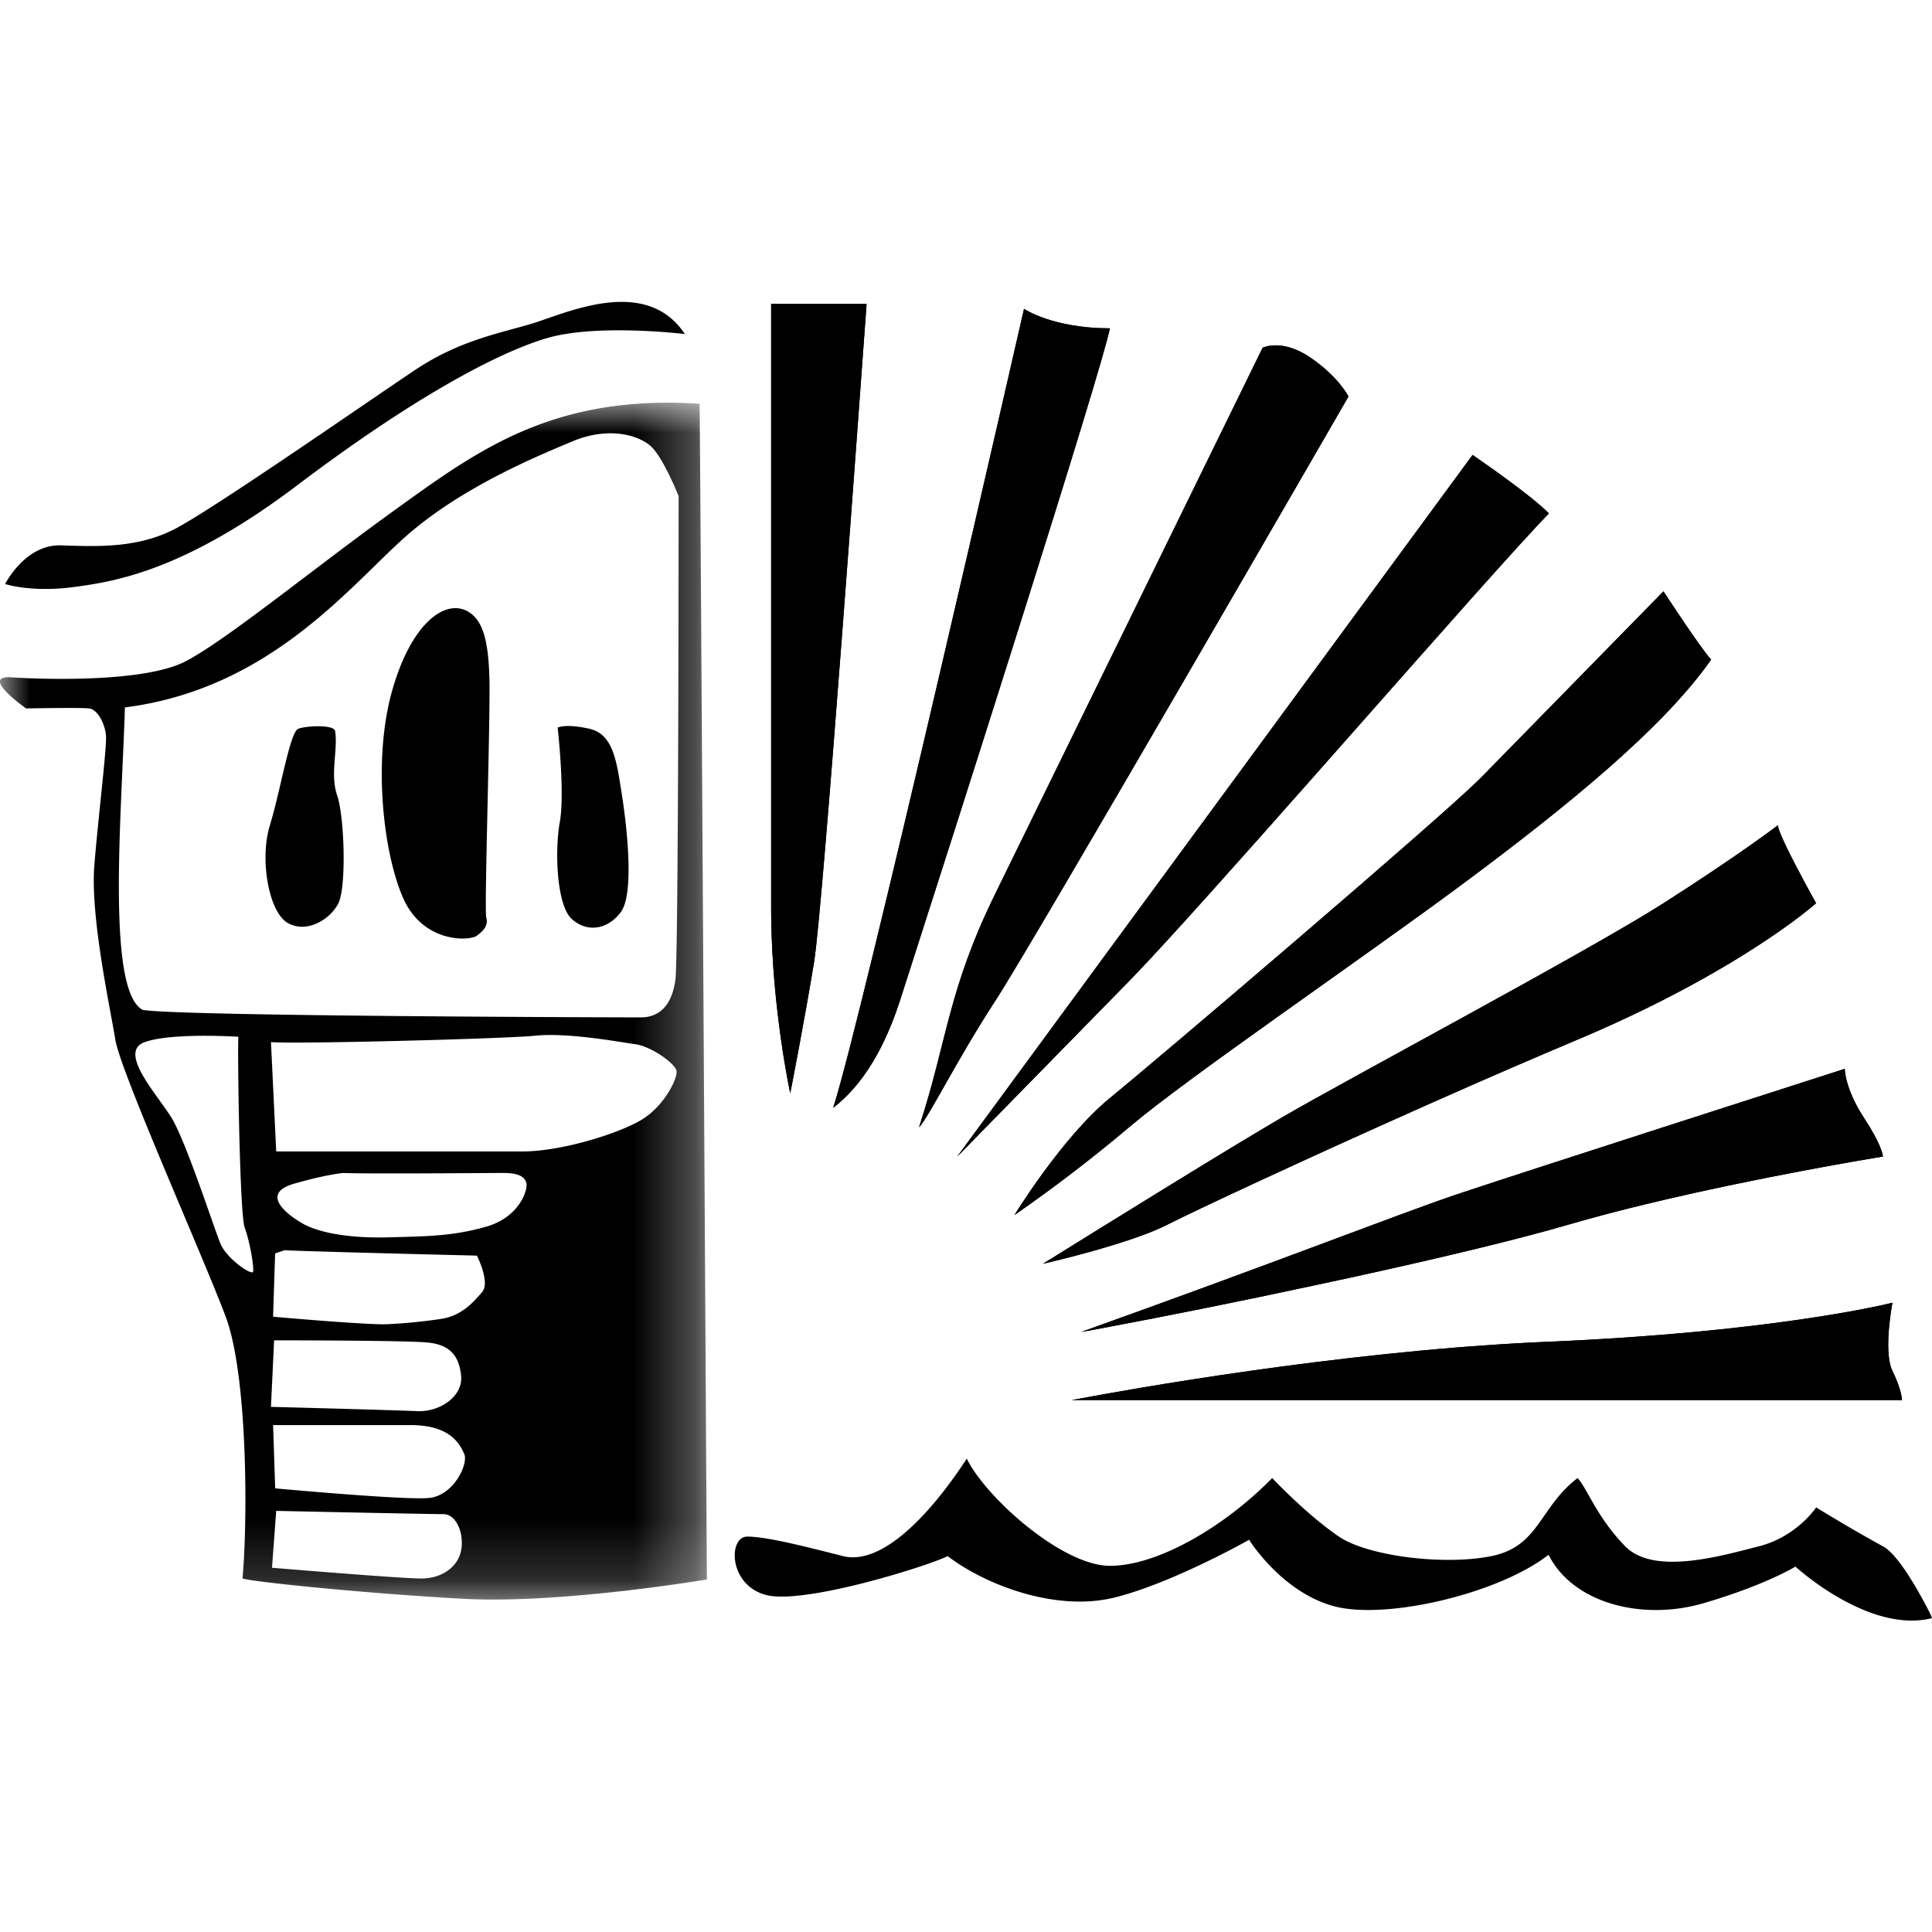
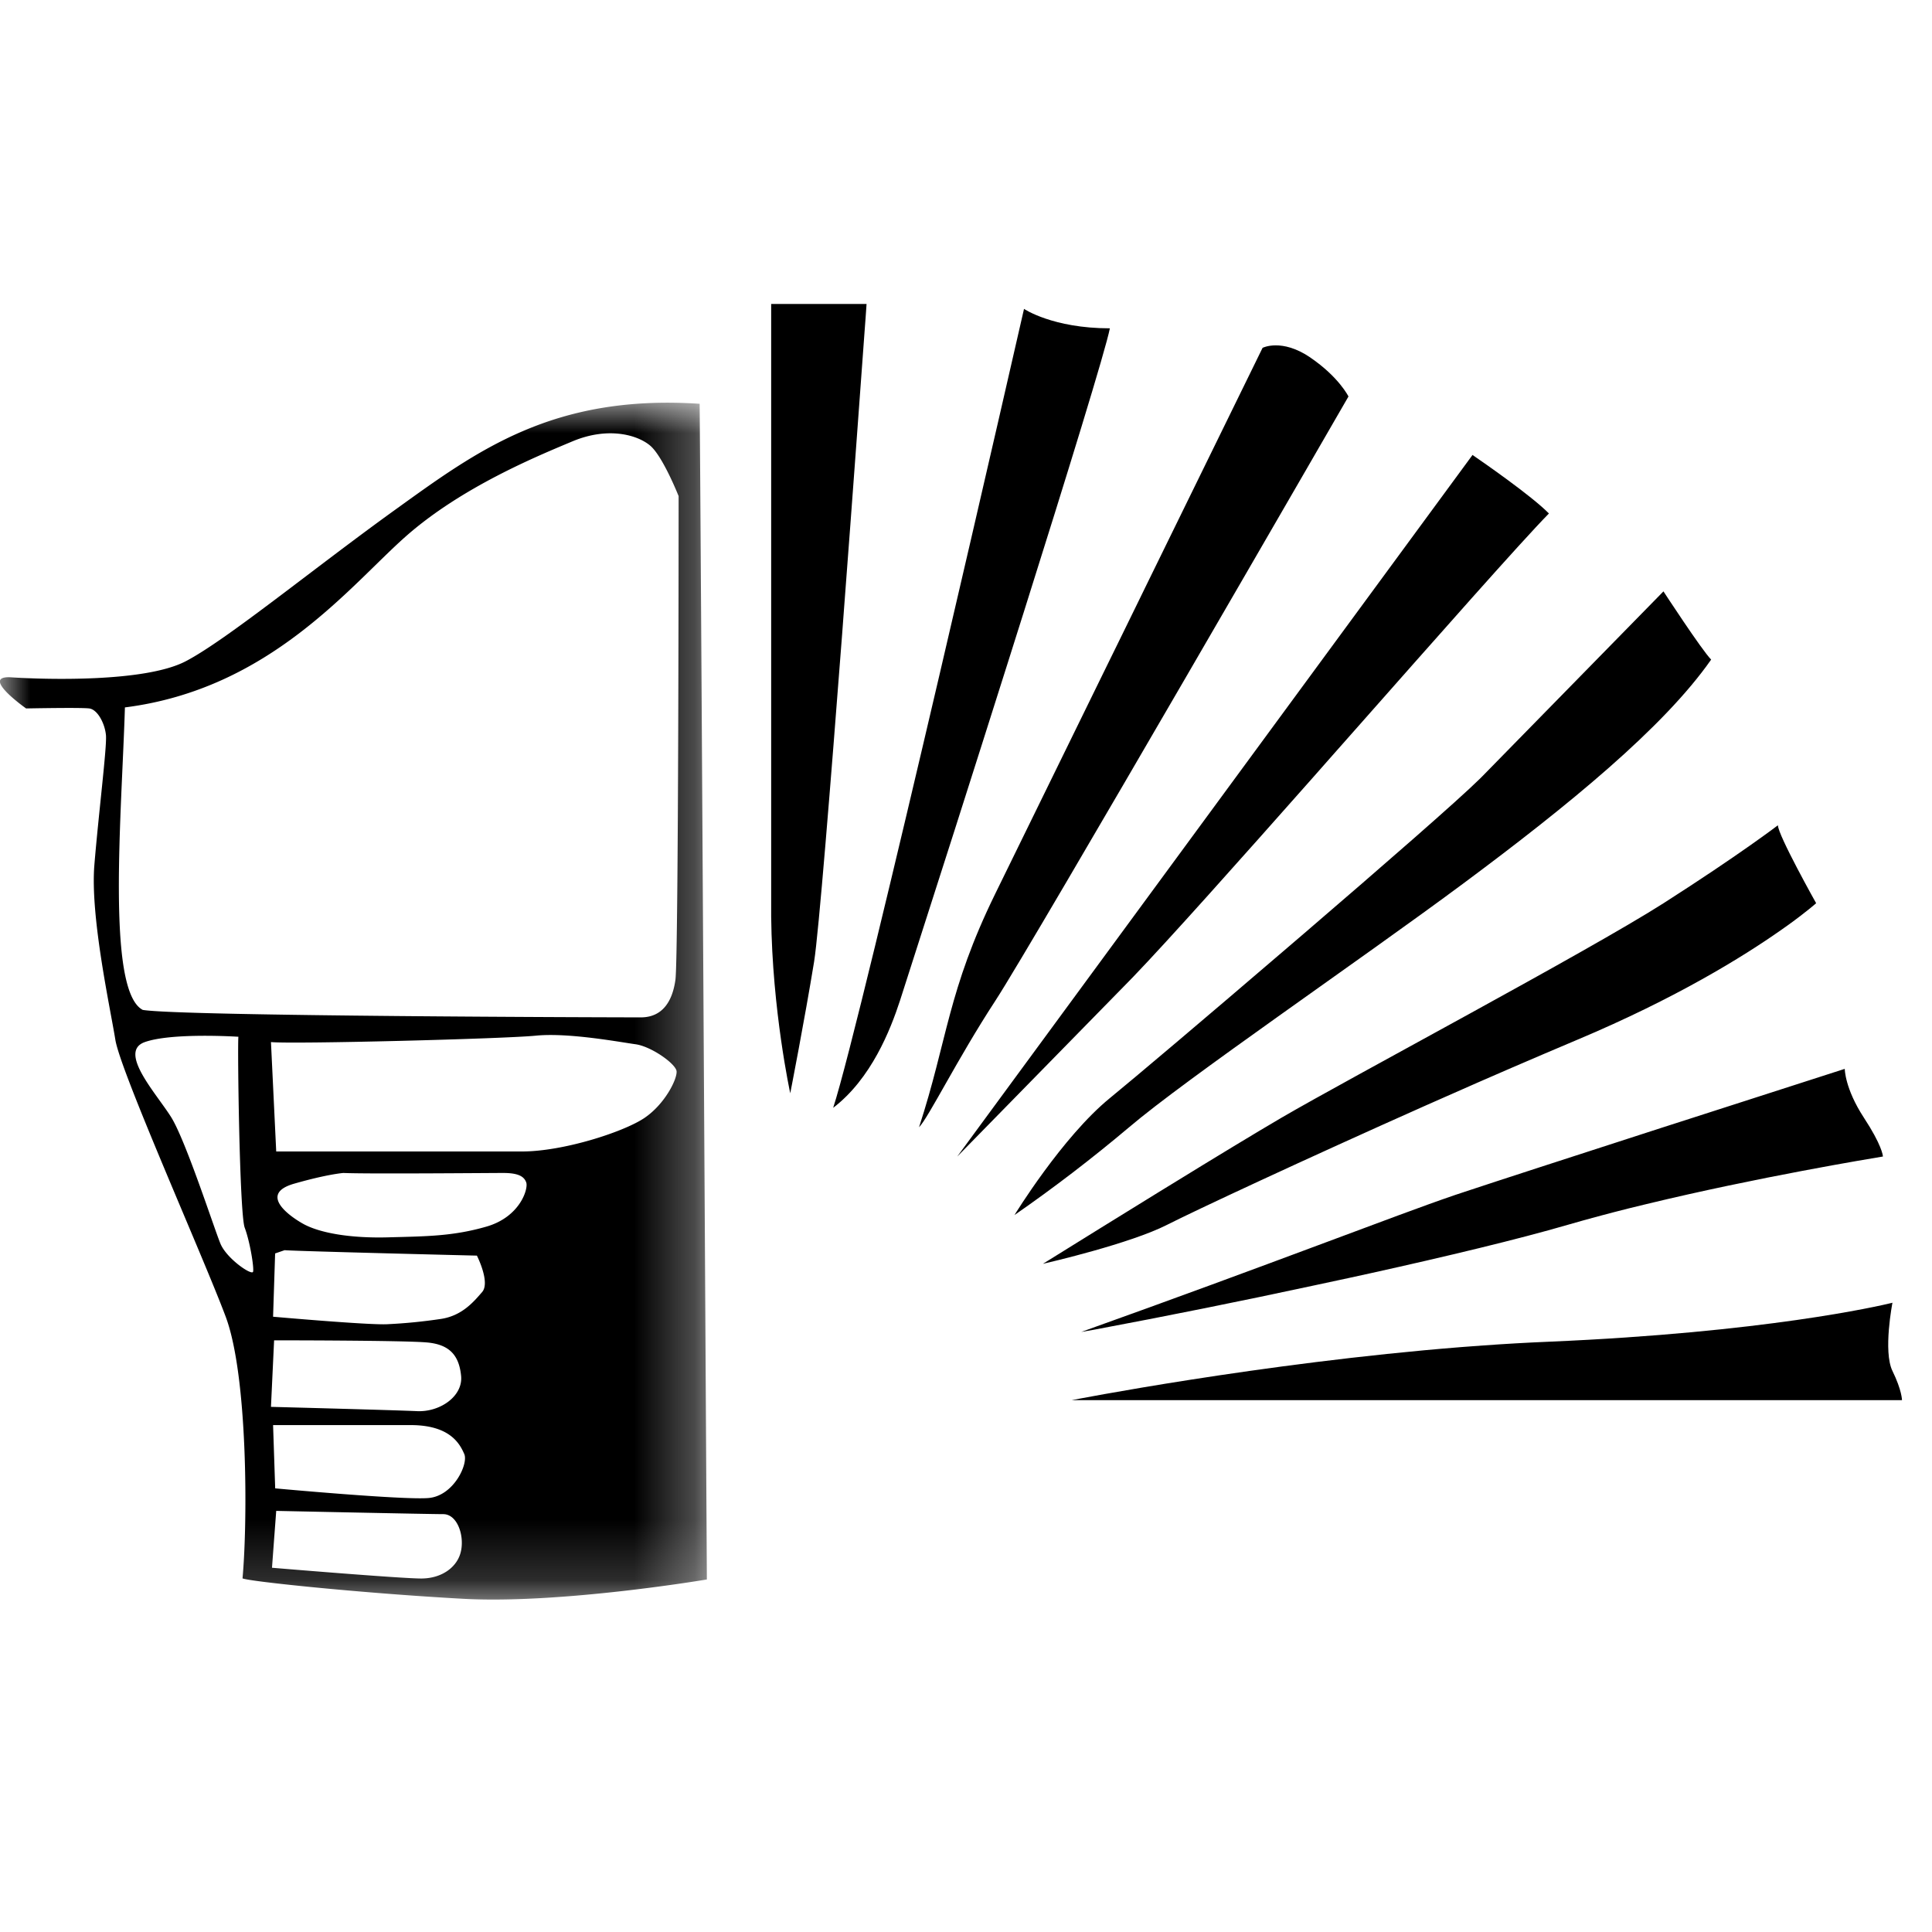
<svg xmlns="http://www.w3.org/2000/svg" xmlns:xlink="http://www.w3.org/1999/xlink" width="32" height="32" viewBox="0 0 32 32">
  <title>mask-icon</title>
  <defs>
    <radialGradient id="a" cx="24.854%" cy="83.358%" r="77.923%" fx="24.854%" fy="83.358%" gradientTransform="scale(.969 1) rotate(-38.409 .252 .822)">
      <stop offset="0%" />
      <stop offset="100%" />
    </radialGradient>
    <path id="b" d="M0 0h11.709v19.824H0z" />
  </defs>
  <g fill="none" fill-rule="evenodd">
    <g fill-rule="nonzero">
-       <path fill="url(#a)" d="M18.573 16.543s-.158.807 0 1.13c.158.323.158.484.158.484H4.98s3.132-.615 6.452-.879l.363-.027c.363-.026.727-.047 1.088-.062 3.58-.153 5.47-.592 5.673-.641l.018-.005Zm-.79-3.874s0 .324.316.808c.297.455.315.625.316.644v.001l-.014.002c-.181.03-2.062.34-3.897.783l-.297.073c-.345.086-.685.178-1.008.272-.825.24-2.022.526-3.249.797l-.388.086-.188.04-.372.08c-1.216.262-2.435.507-3.657.735l-.208.037c3.162-1.13 5.217-1.937 6.165-2.26l.025-.008.157-.053c.554-.184 1.746-.57 2.945-.957l.313-.101.133-.043.266-.086 2.641-.85Zm-1.107-4.034c0 .161.632 1.291.632 1.291s-.152.137-.465.362l-.125.09c-.617.432-1.726 1.12-3.361 1.807-.734.31-1.465.626-2.193.949l-.34.151c-1.985.882-3.822 1.74-4.264 1.967-.61.311-1.955.623-2.05.644l-.005.001.016-.01c.626-.39 1.254-.78 1.883-1.166l.23-.142c.69-.424 1.39-.85 1.823-1.102 1.106-.646 5.058-2.744 6.322-3.55 1.265-.808 1.897-1.292 1.897-1.292ZM14.78 4.76s.633.969.79 1.13c-.79 1.13-2.37 2.42-4.109 3.712-1.739 1.29-4.584 3.227-5.532 4.035-.61.514-1.242.998-1.897 1.452 0 0 .79-1.291 1.58-1.936.372-.305 1.62-1.359 2.901-2.457l.321-.276c1.293-1.11 2.55-2.204 2.91-2.56l.033-.034 3.003-3.066ZM11.618 2.5l.02.014c.14.096.956.66 1.245.955-.466.475-1.847 2.04-3.281 3.663l-.308.349-.308.348C7.76 9.217 6.582 10.538 6 11.144l-.071.073-2.845 2.905.01-.015 8.525-11.606ZM8.931.888c.474.323.632.646.632.646s-5.216 9.038-5.848 10.006c-.632.969-1.107 1.937-1.265 2.098.474-1.452.474-2.26 1.265-3.873l1.85-3.778.165-.336.165-.337.165-.338.141-.288L8.133.742 8.14.726s.316-.161.79.161ZM4.189.081s.474.323 1.422.323C5.542.757 4.897 2.845 4.18 5.12l-.106.334-.134.425c-.597 1.888-1.2 3.775-1.806 5.66-.158.484-.474 1.291-1.106 1.775C1.502 11.862 4.189.081 4.189.081ZM1.581 0l-.016.216-.015.213c-.06.82-.196 2.703-.345 4.655l-.03.392C.987 7.953.788 10.435.713 10.894c-.158.969-.396 2.18-.396 2.18s-.298-1.37-.315-2.925L0 10.006V.001h1.58V0Z" transform="translate(12.772 5.034)" />
      <path fill="#000" d="M31.345 21.577s-.158.807 0 1.13c.158.323.158.484.158.484H17.751s3.132-.615 6.452-.879l.363-.027c.363-.026.727-.047 1.088-.062 3.58-.153 5.47-.592 5.673-.641l.018-.005Zm-.79-3.873s0 .323.316.807c.298.455.315.625.316.644v.001l-.014.002c-.181.03-2.062.34-3.897.784l-.296.072c-.346.087-.686.178-1.01.272-.824.24-2.02.526-3.248.798l-.388.085-.187.04-.373.08c-1.216.262-2.435.507-3.657.736l-.208.036c3.162-1.13 5.217-1.936 6.165-2.259l.026-.009.157-.052c.553-.184 1.745-.57 2.945-.958l.312-.101.134-.043.265-.085 2.641-.85Zm-1.107-4.035c0 .162.633 1.291.633 1.291s-.153.137-.466.363l-.125.088c-.617.433-1.726 1.121-3.361 1.809-.734.31-1.465.625-2.192.948l-.342.151c-1.984.883-3.82 1.741-4.263 1.967-.61.311-1.954.623-2.05.645h-.005l.016-.01c.627-.39 1.254-.779 1.883-1.166l.23-.141c.69-.425 1.39-.85 1.823-1.103 1.106-.646 5.058-2.744 6.323-3.55 1.264-.808 1.896-1.292 1.896-1.292Zm-1.896-3.874s.632.969.79 1.13c-.79 1.13-2.371 2.42-4.11 3.712-1.739 1.291-4.584 3.228-5.532 4.035-.61.514-1.242.999-1.897 1.453 0 0 .79-1.292 1.58-1.937.373-.304 1.62-1.358 2.901-2.457l.321-.275c1.293-1.11 2.55-2.205 2.91-2.561l.033-.033 3.004-3.067Zm-3.162-2.26.02.015c.14.096.956.66 1.245.955-.466.474-1.846 2.04-3.281 3.663l-.308.348-.307.348c-1.228 1.387-2.405 2.708-2.988 3.314l-.071.073-2.845 2.905.01-.014L24.39 7.535Zm-2.687-1.613c.474.323.632.645.632.645s-5.216 9.038-5.848 10.007c-.632.968-1.107 1.936-1.265 2.097.474-1.452.474-2.259 1.265-3.873l1.85-3.778.165-.336.165-.337.165-.337.141-.289 1.932-3.945.008-.015s.316-.162.79.16Zm-4.742-.806s.474.322 1.422.322c-.069.354-.714 2.442-1.431 4.717l-.106.335-.134.425c-.597 1.888-1.199 3.774-1.806 5.66-.158.483-.474 1.29-1.106 1.774.474-1.452 3.161-13.233 3.161-13.233Zm-2.608-.082-.015.216-.016.214c-.06.819-.196 2.703-.345 4.655l-.029.39c-.19 2.479-.39 4.96-.464 5.42-.158.968-.395 2.179-.395 2.179s-.299-1.369-.316-2.925V5.035h1.58Z" />
    </g>
-     <path fill="#000" fill-rule="nonzero" d="M31.977 26.742s-.474-.969-.79-1.13a26.099 26.099 0 0 1-1.106-.645s-.317.484-.949.645c-.632.161-1.738.484-2.213 0-.474-.484-.632-.968-.79-1.13-.633.484-.633 1.13-1.422 1.291-.791.162-2.056 0-2.53-.322-.474-.323-.948-.807-1.106-.969-.79.807-1.897 1.453-2.687 1.453-.79 0-2.055-1.13-2.371-1.775-.633.968-1.423 1.775-2.055 1.613-.632-.161-1.265-.322-1.581-.322-.316 0-.316.806.316.968.633.161 2.687-.484 3.003-.645.633.483 1.79.92 2.748.69.957-.232 2.245-.96 2.245-.96s.54.87 1.41 1.101c.87.23 2.731-.213 3.55-.853.4.8 1.548 1.102 2.575.8 1.026-.302 1.514-.604 1.514-.604s1.218 1.119 2.262.853M5.55 12.106c.051.317-.087.711.034 1.067.122.355.157 1.528.018 1.794-.14.267-.523.498-.836.32-.313-.178-.47-1.048-.296-1.617.175-.569.331-1.545.47-1.599.14-.053.592-.07.61.036M1.199 9.726c.696-.09 1.845-.267 3.724-1.688 1.88-1.422 3.289-2.185 4.124-2.434.835-.25 2.297-.071 2.297-.071-.661-.996-2.018-.32-2.575-.16-.557.16-1.183.284-1.88.746-.696.462-3.376 2.328-4.002 2.647-.627.32-1.288.285-1.88.267-.591-.018-.922.64-.922.64s.418.141 1.114.053M9.76 12.07c-.4-.089-.523-.018-.523-.018s.122 1.084.035 1.564c-.086.48-.052 1.368.192 1.599.244.231.592.195.818-.107.226-.302.104-1.403.017-1.954-.087-.551-.14-.995-.54-1.084m-1.653-.835c-.017-.658-.12-.964-.348-1.102-.383-.23-.957.196-1.27 1.333-.313 1.137-.14 2.665.191 3.412.331.746 1.097.71 1.218.621.122-.089.192-.177.157-.302-.035-.124.07-3.305.052-3.962" />
    <g transform="translate(0 6.67)">
      <mask id="c" fill="#fff">
        <use xlink:href="#b" />
      </mask>
      <path fill="#000" fill-rule="nonzero" d="M11.187 9.56c-.052.372-.226.621-.574.621s-7.639-.018-8.249-.124c-.608-.32-.347-3.27-.295-5.01C4.47 4.743 5.793 3.037 6.715 2.22 7.637 1.403 8.89.888 9.482.64c.592-.248 1.079-.106 1.288.072.209.177.47.835.47.835s0 7.64-.053 8.013m-.521 2.292c-.349.231-1.34.55-2.019.55H4.575l-.087-1.812c.365.036 3.846-.053 4.385-.106.54-.054 1.392.106 1.653.142.261.036.661.32.68.444.016.125-.192.551-.54.782m-2.611 1.795c-.557.16-.992.16-1.618.177-.627.018-1.148-.07-1.427-.23-.279-.16-.696-.498-.14-.658.558-.16.818-.178.818-.178.383.018 2.402 0 2.646 0 .244 0 .348.054.383.16.034.107-.105.569-.662.729m-.07 1.084c-.139.16-.33.39-.678.444a8.784 8.784 0 0 1-.888.088c-.295.018-1.896-.124-1.896-.124l.034-1.048.157-.054c.226.018 3.185.09 3.185.09s.226.444.086.604m-.887 3.411c-.418.036-2.54-.16-2.54-.16l-.035-1.048h2.28c.66 0 .817.32.887.48.07.16-.174.692-.592.728m-2.61-1.51.052-1.102s2.175 0 2.54.036c.366.035.523.213.557.55.036.338-.348.605-.73.587-.383-.018-2.42-.071-2.42-.071m3.15 2.38c-.051.267-.313.463-.66.463-.349 0-2.472-.178-2.472-.178l.07-.942s2.54.054 2.767.054c.226 0 .348.337.295.604m-3.445-4.62c-.017.071-.435-.213-.54-.462-.104-.25-.573-1.705-.817-2.097-.244-.39-.888-1.084-.436-1.244.453-.16 1.55-.088 1.55-.088-.018.088.017 2.931.104 3.162.087.232.156.658.139.729M11.588.018C9.15-.142 7.898.8 6.54 1.777c-1.357.977-2.784 2.15-3.463 2.505-.679.355-2.35.302-2.889.267-.539-.036.244.515.244.515s.905-.018 1.045 0c.139.017.26.249.278.444.017.196-.122 1.297-.192 2.15s.262 2.363.348 2.896c.087.533 1.462 3.607 1.827 4.584.366.977.366 3.376.279 4.335.122.054 2.036.25 3.654.338 1.619.089 4.037-.32 4.037-.32S11.605 1.546 11.588.018" mask="url(#c)" />
    </g>
  </g>
</svg>